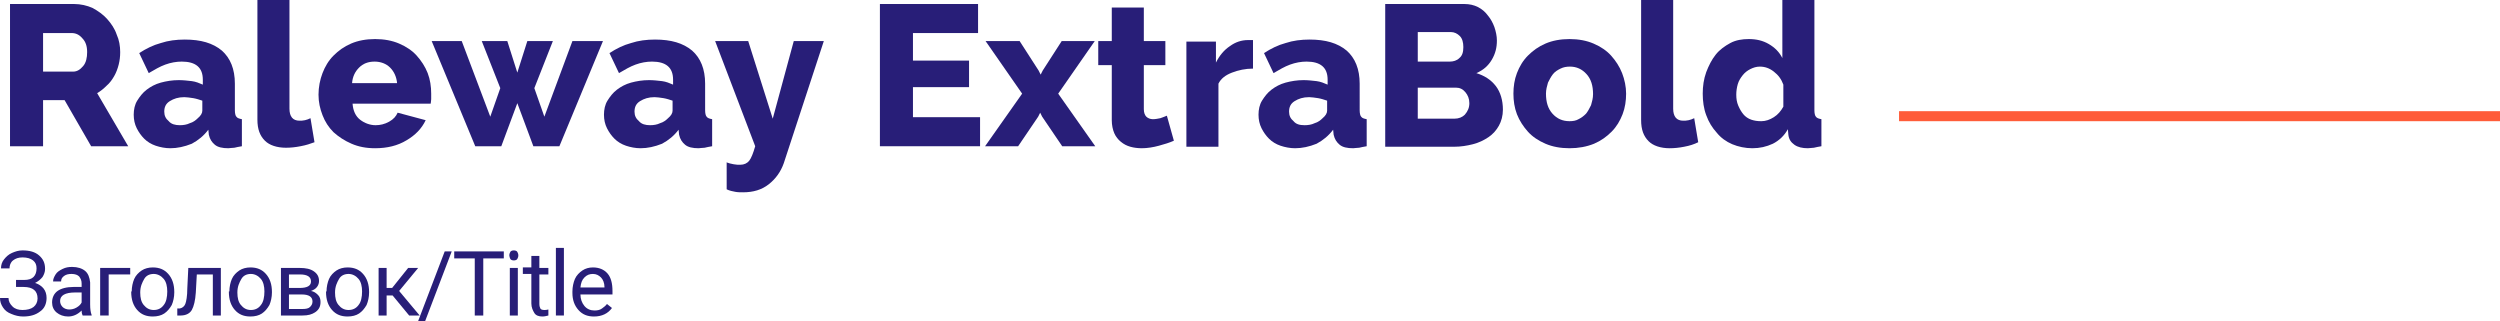
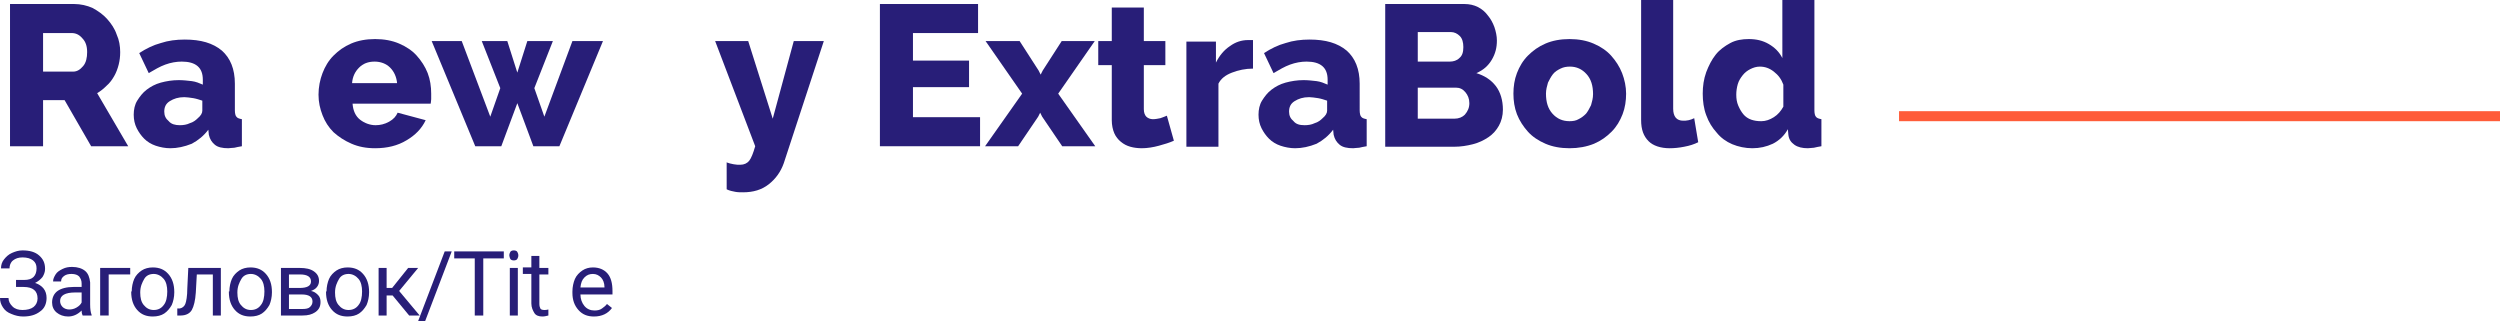
<svg xmlns="http://www.w3.org/2000/svg" id="Слой_1" x="0px" y="0px" viewBox="0 0 499.2 64.1" xml:space="preserve">
  <g>
    <line fill="none" stroke="#FF5C39" stroke-width="2" stroke-miterlimit="10" x1="499.2" y1="23.2" x2="379.2" y2="23.2" />
    <g>
      <path fill="#281E78" d="M2,29.2V0.8h12.8c1.3,0,2.6,0.3,3.7,0.8c1.1,0.6,2.1,1.3,2.9,2.2c0.8,0.9,1.5,1.9,1.9,3.1 c0.5,1.1,0.7,2.3,0.7,3.5c0,0.9-0.1,1.7-0.3,2.5c-0.2,0.8-0.5,1.6-0.9,2.3c-0.4,0.7-0.9,1.4-1.5,1.9c-0.6,0.6-1.2,1.1-1.9,1.5 l6.2,10.6h-7.4L12.9,20H8.6v9.2H2z M8.6,14.3h6c0.8,0,1.4-0.4,2-1.1c0.6-0.7,0.8-1.7,0.8-2.8c0-1.2-0.3-2.1-1-2.8 c-0.6-0.7-1.3-1-2.1-1H8.6V14.3z" />
      <path fill="#281E78" d="M34,29.6c-1,0-2-0.2-2.9-0.5s-1.7-0.8-2.3-1.4s-1.1-1.3-1.5-2.1c-0.4-0.8-0.6-1.7-0.6-2.7 c0-1,0.2-2,0.7-2.8s1.1-1.6,1.9-2.2c0.8-0.6,1.7-1.1,2.8-1.4c1.1-0.3,2.3-0.5,3.6-0.5c0.9,0,1.7,0.1,2.6,0.2 c0.8,0.1,1.5,0.4,2.2,0.7v-1c0-2.4-1.4-3.6-4.2-3.6c-1.1,0-2.2,0.2-3.3,0.6s-2.1,1-3.3,1.7l-1.9-4c1.4-0.9,2.8-1.6,4.3-2 c1.5-0.5,3.1-0.7,4.8-0.7c3.2,0,5.6,0.7,7.4,2.2c1.7,1.5,2.6,3.7,2.6,6.6V22c0,0.6,0.1,1.1,0.3,1.3c0.2,0.3,0.6,0.4,1.1,0.5v5.4 c-0.6,0.1-1.1,0.2-1.5,0.3c-0.5,0-0.9,0.1-1.2,0.1c-1.2,0-2.1-0.2-2.7-0.7c-0.6-0.5-1-1.1-1.2-2l-0.1-1c-0.9,1.2-2,2.1-3.3,2.8 C36.8,29.3,35.4,29.6,34,29.6z M35.9,25c0.7,0,1.4-0.1,2-0.4c0.7-0.2,1.2-0.6,1.6-1c0.6-0.5,0.9-1,0.9-1.5v-2 c-0.6-0.2-1.2-0.4-1.8-0.5c-0.7-0.1-1.3-0.2-1.8-0.2c-1.2,0-2.1,0.3-2.9,0.8c-0.8,0.5-1.1,1.2-1.1,2.1c0,0.8,0.3,1.4,0.9,1.9 C34.2,24.8,35,25,35.9,25z" />
-       <path fill="#281E78" d="M51.4,0h6.4v21.7c0,1.6,0.7,2.4,2,2.4c0.3,0,0.7,0,1.1-0.1c0.4-0.1,0.7-0.2,1.1-0.4l0.8,4.8 C62,28.7,61.1,29,60,29.2c-1,0.2-2,0.3-2.9,0.3c-1.8,0-3.3-0.5-4.2-1.4c-1-1-1.5-2.3-1.5-4.2V0z" />
      <path fill="#281E78" d="M74.9,29.6c-1.8,0-3.3-0.3-4.7-0.9c-1.4-0.6-2.6-1.4-3.6-2.3c-1-1-1.7-2.1-2.2-3.4 c-0.5-1.3-0.8-2.6-0.8-4.1c0-1.5,0.3-3,0.8-4.3c0.5-1.3,1.2-2.5,2.2-3.5s2.1-1.8,3.5-2.4s3-0.9,4.8-0.9c1.8,0,3.4,0.3,4.8,0.9 c1.4,0.6,2.6,1.4,3.5,2.4s1.7,2.2,2.2,3.5c0.5,1.3,0.7,2.7,0.7,4.1c0,0.4,0,0.7,0,1.1c0,0.4-0.1,0.7-0.1,0.9H70.4 c0.1,1.4,0.6,2.5,1.5,3.2c0.9,0.7,2,1.1,3.1,1.1c0.9,0,1.8-0.2,2.7-0.7c0.9-0.5,1.4-1.1,1.7-1.8L85,24c-0.8,1.7-2.1,3-3.8,4 C79.4,29.1,77.3,29.6,74.9,29.6z M79.3,16.7c-0.1-1.3-0.6-2.4-1.4-3.2c-0.8-0.8-1.9-1.2-3.1-1.2c-1.3,0-2.3,0.4-3.1,1.2 c-0.8,0.8-1.3,1.8-1.4,3.1H79.3z" />
      <path fill="#281E78" d="M114.3,8.2h6.1l-8.7,21h-5.2l-3.2-8.6l-3.2,8.6h-5.2l-8.7-21h6l5.7,15.1l2-5.7l-3.7-9.4h5.1l2,6.3l2-6.3 h5.1l-3.7,9.4l2,5.7L114.3,8.2z" />
-       <path fill="#281E78" d="M127.9,29.6c-1,0-2-0.2-2.9-0.5s-1.7-0.8-2.3-1.4s-1.1-1.3-1.5-2.1c-0.4-0.8-0.6-1.7-0.6-2.7 c0-1,0.2-2,0.7-2.8s1.1-1.6,1.9-2.2c0.8-0.6,1.7-1.1,2.8-1.4c1.1-0.3,2.3-0.5,3.6-0.5c0.9,0,1.7,0.1,2.6,0.2 c0.8,0.1,1.5,0.4,2.2,0.7v-1c0-2.4-1.4-3.6-4.2-3.6c-1.1,0-2.2,0.2-3.3,0.6s-2.1,1-3.3,1.7l-1.9-4c1.4-0.9,2.8-1.6,4.3-2 c1.5-0.5,3.1-0.7,4.8-0.7c3.2,0,5.6,0.7,7.4,2.2c1.7,1.5,2.6,3.7,2.6,6.6V22c0,0.6,0.1,1.1,0.3,1.3c0.2,0.3,0.6,0.4,1.1,0.5v5.4 c-0.6,0.1-1.1,0.2-1.5,0.3c-0.5,0-0.9,0.1-1.2,0.1c-1.2,0-2.1-0.2-2.7-0.7c-0.6-0.5-1-1.1-1.2-2l-0.1-1c-0.9,1.2-2,2.1-3.3,2.8 C130.7,29.3,129.3,29.6,127.9,29.6z M129.8,25c0.7,0,1.4-0.1,2-0.4c0.7-0.2,1.2-0.6,1.6-1c0.6-0.5,0.9-1,0.9-1.5v-2 c-0.6-0.2-1.2-0.4-1.8-0.5c-0.7-0.1-1.3-0.2-1.8-0.2c-1.2,0-2.1,0.3-2.9,0.8c-0.8,0.5-1.1,1.2-1.1,2.1c0,0.8,0.3,1.4,0.9,1.9 C128.1,24.8,128.9,25,129.8,25z" />
      <path fill="#281E78" d="M145,32.4c0.5,0.2,1,0.3,1.5,0.4c0.5,0.1,0.9,0.1,1.3,0.1c0.8,0,1.4-0.3,1.8-0.8c0.4-0.5,0.8-1.5,1.2-2.9 l-8-21h6.6l4.9,15.5l4.2-15.5h6l-8,24.4c-0.6,1.7-1.6,3.1-3,4.2c-1.4,1.1-3.1,1.6-5.1,1.6c-0.5,0-1.1,0-1.6-0.1 c-0.5-0.1-1.1-0.2-1.7-0.5V32.4z" />
      <path fill="#281E78" d="M195.7,23.4v5.8h-20V0.8h19.6v5.8h-13v5.5h11.2v5.3h-11.2v6H195.7z" />
      <path fill="#281E78" d="M203.6,8.2l3.8,5.9l0.4,0.8l0.4-0.8l3.8-5.9h6.6l-7.3,10.5l7.4,10.5h-6.6l-4-5.9l-0.4-0.8l-0.4,0.8l-4,5.9 h-6.6l7.4-10.5l-7.3-10.5H203.6z" />
      <path fill="#281E78" d="M234.4,28.1c-0.9,0.4-1.9,0.7-3,1s-2.3,0.5-3.4,0.5c-0.8,0-1.6-0.1-2.3-0.3c-0.7-0.2-1.3-0.5-1.9-1 c-0.5-0.4-1-1-1.3-1.7c-0.3-0.7-0.5-1.6-0.5-2.6V13h-2.7V8.2h2.7V1.5h6.4v6.7h4.3V13h-4.3v8.8c0,0.7,0.2,1.2,0.5,1.5 c0.3,0.3,0.8,0.5,1.3,0.5c0.5,0,1-0.1,1.5-0.2c0.5-0.2,0.9-0.3,1.3-0.5L234.4,28.1z" />
      <path fill="#281E78" d="M250.2,13.7c-1.5,0-2.9,0.3-4.2,0.8s-2.2,1.2-2.7,2.2v12.6h-6.4v-21h5.9v4.2c0.7-1.4,1.6-2.5,2.8-3.3 c1.1-0.8,2.3-1.2,3.6-1.2c0.3,0,0.5,0,0.6,0c0.1,0,0.3,0,0.4,0V13.7z" />
      <path fill="#281E78" d="M258.6,29.6c-1,0-2-0.2-2.9-0.5s-1.7-0.8-2.3-1.4s-1.1-1.3-1.5-2.1c-0.4-0.8-0.6-1.7-0.6-2.7 c0-1,0.2-2,0.7-2.8s1.1-1.6,1.9-2.2c0.8-0.6,1.7-1.1,2.8-1.4c1.1-0.3,2.3-0.5,3.6-0.5c0.9,0,1.7,0.1,2.6,0.2 c0.8,0.1,1.5,0.4,2.2,0.7v-1c0-2.4-1.4-3.6-4.2-3.6c-1.1,0-2.2,0.2-3.3,0.6s-2.1,1-3.3,1.7l-1.9-4c1.4-0.9,2.8-1.6,4.3-2 c1.5-0.5,3.1-0.7,4.8-0.7c3.2,0,5.6,0.7,7.4,2.2c1.7,1.5,2.6,3.7,2.6,6.6V22c0,0.6,0.1,1.1,0.3,1.3c0.2,0.3,0.6,0.4,1.1,0.5v5.4 c-0.6,0.1-1.1,0.2-1.5,0.3c-0.5,0-0.9,0.1-1.2,0.1c-1.2,0-2.1-0.2-2.7-0.7c-0.6-0.5-1-1.1-1.2-2l-0.1-1c-0.9,1.2-2,2.1-3.3,2.8 C261.4,29.3,260,29.6,258.6,29.6z M260.5,25c0.7,0,1.4-0.1,2-0.4c0.7-0.2,1.2-0.6,1.6-1c0.6-0.5,0.9-1,0.9-1.5v-2 c-0.6-0.2-1.2-0.4-1.8-0.5c-0.7-0.1-1.3-0.2-1.8-0.2c-1.2,0-2.1,0.3-2.9,0.8c-0.8,0.5-1.1,1.2-1.1,2.1c0,0.8,0.3,1.4,0.9,1.9 C258.8,24.8,259.5,25,260.5,25z" />
      <path fill="#281E78" d="M300.1,21.9c0,1.2-0.3,2.3-0.8,3.2c-0.5,0.9-1.2,1.7-2.1,2.3c-0.9,0.6-1.9,1.1-3.1,1.4s-2.4,0.5-3.7,0.5 h-13.8V0.8h15.8c1,0,1.9,0.2,2.7,0.6c0.8,0.4,1.5,1,2,1.7c0.6,0.7,1,1.5,1.3,2.3c0.3,0.9,0.5,1.8,0.5,2.7c0,1.4-0.3,2.6-1,3.8 c-0.7,1.2-1.7,2.1-3.1,2.7c1.6,0.5,2.9,1.3,3.9,2.6C299.6,18.4,300.1,20,300.1,21.9z M283.1,6.4v5.9h6.4c0.7,0,1.4-0.2,1.9-0.7 c0.6-0.5,0.8-1.2,0.8-2.2c0-0.9-0.2-1.7-0.7-2.2c-0.5-0.5-1.1-0.8-1.8-0.8H283.1z M293.4,20.6c0-0.9-0.3-1.6-0.8-2.2 c-0.5-0.6-1.1-0.9-1.9-0.9h-7.6v6.2h7.3c0.9,0,1.6-0.3,2.1-0.8C293.1,22.2,293.4,21.5,293.4,20.6z" />
      <path fill="#281E78" d="M313.4,29.6c-1.8,0-3.4-0.3-4.8-0.9c-1.4-0.6-2.6-1.4-3.5-2.4s-1.7-2.2-2.2-3.5c-0.5-1.3-0.7-2.7-0.7-4.1 c0-1.4,0.2-2.8,0.7-4.1c0.5-1.3,1.2-2.5,2.2-3.5s2.1-1.8,3.5-2.4s3-0.9,4.8-0.9c1.8,0,3.4,0.3,4.8,0.9c1.4,0.6,2.6,1.4,3.5,2.4 s1.7,2.2,2.2,3.5c0.5,1.3,0.8,2.7,0.8,4.1c0,1.4-0.2,2.8-0.7,4.1c-0.5,1.3-1.2,2.5-2.2,3.5s-2.1,1.8-3.5,2.4 C316.8,29.3,315.2,29.6,313.4,29.6z M308.7,18.7c0,1.7,0.4,3,1.3,4c0.9,1,2,1.5,3.4,1.5c0.7,0,1.3-0.1,1.8-0.4 c0.6-0.3,1-0.6,1.5-1.1c0.4-0.5,0.7-1.1,1-1.7c0.2-0.7,0.4-1.4,0.4-2.2c0-1.7-0.4-3-1.3-4s-2-1.5-3.3-1.5c-0.7,0-1.3,0.1-1.9,0.4 c-0.6,0.3-1.1,0.6-1.5,1.1c-0.4,0.5-0.7,1.1-1,1.7C308.9,17.2,308.7,17.9,308.7,18.7z" />
      <path fill="#281E78" d="M327.7,0h6.4v21.7c0,1.6,0.7,2.4,2,2.4c0.3,0,0.7,0,1.1-0.1c0.4-0.1,0.7-0.2,1.1-0.4l0.8,4.8 c-0.8,0.4-1.7,0.7-2.8,0.9c-1,0.2-2,0.3-2.9,0.3c-1.8,0-3.3-0.5-4.2-1.4c-1-1-1.5-2.3-1.5-4.2V0z" />
      <path fill="#281E78" d="M349.9,29.6c-1.4,0-2.8-0.3-4-0.8c-1.2-0.5-2.3-1.3-3.1-2.3c-0.9-1-1.6-2.1-2.1-3.5 c-0.5-1.3-0.7-2.8-0.7-4.3c0-1.5,0.2-2.9,0.7-4.3c0.5-1.3,1.1-2.5,1.9-3.5c0.8-1,1.8-1.7,2.9-2.3c1.1-0.6,2.4-0.8,3.7-0.8 c1.5,0,2.8,0.3,4,1s2.1,1.6,2.7,2.8V0h6.4v22c0,0.6,0.1,1.1,0.3,1.3c0.2,0.3,0.6,0.4,1.1,0.5v5.4c-0.6,0.1-1.1,0.2-1.5,0.3 c-0.4,0-0.8,0.1-1.2,0.1c-1.1,0-2-0.2-2.7-0.7c-0.7-0.5-1.1-1.1-1.2-2l-0.1-1.1c-0.7,1.3-1.8,2.3-3,2.9 C352.7,29.3,351.4,29.6,349.9,29.6z M351.7,24.2c0.9,0,1.7-0.3,2.5-0.8c0.8-0.5,1.4-1.2,1.9-2.1v-4.4c-0.4-1.1-1-1.9-1.9-2.6 c-0.9-0.7-1.8-1-2.8-1c-0.7,0-1.3,0.2-1.9,0.5c-0.6,0.3-1.1,0.7-1.5,1.2c-0.4,0.5-0.8,1.1-1,1.8c-0.2,0.7-0.3,1.4-0.3,2.1 c0,0.8,0.1,1.5,0.4,2.2c0.3,0.7,0.6,1.2,1,1.7s1,0.9,1.6,1.1C350.3,24.1,350.9,24.2,351.7,24.2z" />
    </g>
    <g>
      <path fill="#281E78" d="M7.3,53.6c0-0.7-0.2-1.2-0.7-1.6s-1.2-0.6-2.1-0.6c-0.8,0-1.4,0.2-1.9,0.6S1.9,53,1.9,53.6H0.2 c0-0.7,0.2-1.3,0.6-1.8s0.9-1,1.6-1.3S3.7,50,4.5,50c1.4,0,2.5,0.3,3.3,1S9,52.5,9,53.7c0,0.6-0.2,1.1-0.5,1.6 c-0.4,0.5-0.9,0.9-1.5,1.2c1.5,0.5,2.3,1.5,2.3,3c0,1.1-0.4,2.1-1.3,2.7c-0.9,0.7-2,1-3.4,1c-0.8,0-1.6-0.2-2.3-0.5 C1.5,62.4,1,62,0.6,61.4S0,60.2,0,59.5h1.7c0,0.7,0.3,1.2,0.8,1.7s1.2,0.7,2,0.7c0.9,0,1.7-0.2,2.2-0.6s0.8-1,0.8-1.7 c0-1.5-0.9-2.3-2.8-2.3H3.2v-1.4h1.6c0.9,0,1.5-0.2,1.9-0.6S7.3,54.3,7.3,53.6z" />
      <path fill="#281E78" d="M16.5,63c-0.1-0.2-0.2-0.5-0.2-1c-0.8,0.8-1.7,1.2-2.7,1.2c-0.9,0-1.7-0.3-2.3-0.8s-0.9-1.2-0.9-2 c0-1,0.4-1.8,1.1-2.3s1.8-0.8,3.2-0.8h1.6v-0.7c0-0.6-0.2-1-0.5-1.4c-0.3-0.3-0.8-0.5-1.5-0.5c-0.6,0-1.1,0.1-1.5,0.4 s-0.6,0.6-0.6,1.1h-1.6c0-0.5,0.2-0.9,0.5-1.4s0.8-0.8,1.4-1.1s1.2-0.4,1.9-0.4c1.1,0,2,0.3,2.6,0.8s0.9,1.3,1,2.3v4.4 c0,0.9,0.1,1.6,0.3,2.1V63H16.5z M13.8,61.8c0.5,0,1-0.1,1.5-0.4s0.8-0.6,1-1v-2H15c-2,0-3,0.6-3,1.7c0,0.5,0.2,0.9,0.5,1.2 S13.3,61.8,13.8,61.8z" />
      <path fill="#281E78" d="M26.1,54.8h-4.4V63H20v-9.5h6V54.8z" />
      <path fill="#281E78" d="M26.3,58.2c0-0.9,0.2-1.8,0.5-2.5s0.9-1.3,1.5-1.7s1.4-0.6,2.2-0.6c1.3,0,2.3,0.4,3.1,1.3s1.2,2.1,1.2,3.6 v0.1c0,0.9-0.2,1.8-0.5,2.5c-0.4,0.7-0.9,1.3-1.5,1.7s-1.4,0.6-2.3,0.6c-1.3,0-2.3-0.4-3.1-1.3s-1.2-2.1-1.2-3.6V58.2z M28,58.4 c0,1.1,0.2,1.9,0.7,2.5s1.1,1,2,1c0.8,0,1.5-0.3,2-1c0.5-0.6,0.7-1.6,0.7-2.7c0-1-0.2-1.9-0.7-2.5c-0.5-0.6-1.2-1-2-1 c-0.8,0-1.5,0.3-1.9,1S28,57.2,28,58.4z" />
      <path fill="#281E78" d="M44.1,53.5V63h-1.6v-8.2h-3.2l-0.2,3.6c-0.1,1.6-0.4,2.8-0.8,3.5S37.1,63,36.1,63h-0.7v-1.4l0.5,0 c0.5-0.1,0.9-0.4,1.1-0.9s0.4-1.6,0.4-3.1l0.2-4.1H44.1z" />
      <path fill="#281E78" d="M45.8,58.2c0-0.9,0.2-1.8,0.5-2.5s0.9-1.3,1.5-1.7s1.4-0.6,2.2-0.6c1.3,0,2.3,0.4,3.1,1.3s1.2,2.1,1.2,3.6 v0.1c0,0.9-0.2,1.8-0.5,2.5c-0.4,0.7-0.9,1.3-1.5,1.7s-1.4,0.6-2.3,0.6c-1.3,0-2.3-0.4-3.1-1.3s-1.2-2.1-1.2-3.6V58.2z M47.4,58.4 c0,1.1,0.2,1.9,0.7,2.5s1.1,1,2,1c0.8,0,1.5-0.3,2-1c0.5-0.6,0.7-1.6,0.7-2.7c0-1-0.2-1.9-0.7-2.5c-0.5-0.6-1.2-1-2-1 c-0.8,0-1.5,0.3-1.9,1S47.4,57.2,47.4,58.4z" />
      <path fill="#281E78" d="M56.1,63v-9.5h3.7c1.3,0,2.2,0.2,2.9,0.7s1,1.1,1,1.9c0,0.4-0.1,0.8-0.4,1.2c-0.3,0.4-0.7,0.6-1.2,0.8 c0.6,0.1,1,0.4,1.4,0.8s0.5,0.9,0.5,1.4c0,0.9-0.3,1.5-1,2S61.5,63,60.4,63H56.1z M57.7,57.5h2.1c1.5,0,2.3-0.4,2.3-1.3 s-0.7-1.4-2.2-1.4h-2.2V57.5z M57.7,58.8v2.9h2.7c0.7,0,1.2-0.1,1.5-0.4s0.5-0.6,0.5-1.1c0-0.9-0.7-1.4-2.1-1.4H57.7z" />
      <path fill="#281E78" d="M65.2,58.2c0-0.9,0.2-1.8,0.5-2.5s0.9-1.3,1.5-1.7s1.4-0.6,2.2-0.6c1.3,0,2.3,0.4,3.1,1.3s1.2,2.1,1.2,3.6 v0.1c0,0.9-0.2,1.8-0.5,2.5c-0.4,0.7-0.9,1.3-1.5,1.7s-1.4,0.6-2.3,0.6c-1.3,0-2.3-0.4-3.1-1.3s-1.2-2.1-1.2-3.6V58.2z M66.9,58.4 c0,1.1,0.2,1.9,0.7,2.5s1.1,1,2,1c0.8,0,1.5-0.3,2-1c0.5-0.6,0.7-1.6,0.7-2.7c0-1-0.2-1.9-0.7-2.5c-0.5-0.6-1.2-1-2-1 c-0.8,0-1.5,0.3-1.9,1S66.9,57.2,66.9,58.4z" />
      <path fill="#281E78" d="M78.4,59h-1.2V63h-1.6v-9.5h1.6v4h1.1l3.2-4h2l-3.8,4.6l4.1,4.9h-2.1L78.4,59z" />
      <path fill="#281E78" d="M84.9,64.1h-1.4l5.3-13.9h1.4L84.9,64.1z" />
      <path fill="#281E78" d="M100.6,51.6h-4.1V63h-1.7V51.6h-4.1v-1.4h9.9V51.6z" />
      <path fill="#281E78" d="M101.7,51c0-0.3,0.1-0.5,0.2-0.7s0.4-0.3,0.7-0.3s0.6,0.1,0.7,0.3s0.2,0.4,0.2,0.7s-0.1,0.5-0.2,0.7 s-0.4,0.3-0.7,0.3s-0.6-0.1-0.7-0.3S101.7,51.2,101.7,51z M103.4,63h-1.6v-9.5h1.6V63z" />
      <path fill="#281E78" d="M107.7,51.2v2.3h1.8v1.3h-1.8v5.9c0,0.4,0.1,0.7,0.2,0.9s0.4,0.3,0.8,0.3c0.2,0,0.4,0,0.8-0.1V63 c-0.4,0.1-0.8,0.2-1.2,0.2c-0.7,0-1.3-0.2-1.6-0.7s-0.6-1.1-0.6-1.9v-5.9h-1.7v-1.3h1.7v-2.3H107.7z" />
-       <path fill="#281E78" d="M112.6,63H111V49.5h1.6V63z" />
      <path fill="#281E78" d="M118.6,63.2c-1.3,0-2.3-0.4-3.1-1.3s-1.2-2-1.2-3.4v-0.3c0-0.9,0.2-1.8,0.5-2.5s0.9-1.3,1.5-1.7 s1.3-0.6,2.1-0.6c1.2,0,2.2,0.4,2.9,1.2s1,2,1,3.5v0.7h-6.4c0,0.9,0.3,1.7,0.8,2.3c0.5,0.6,1.2,0.9,2,0.9c0.6,0,1.1-0.1,1.5-0.4 s0.7-0.5,1-0.9l1,0.8C121.4,62.6,120.2,63.2,118.6,63.2z M118.4,54.7c-0.7,0-1.2,0.2-1.7,0.7s-0.7,1.1-0.8,2h4.8v-0.1 c0-0.8-0.3-1.5-0.7-1.9S119.1,54.7,118.4,54.7z" />
    </g>
  </g>
</svg>